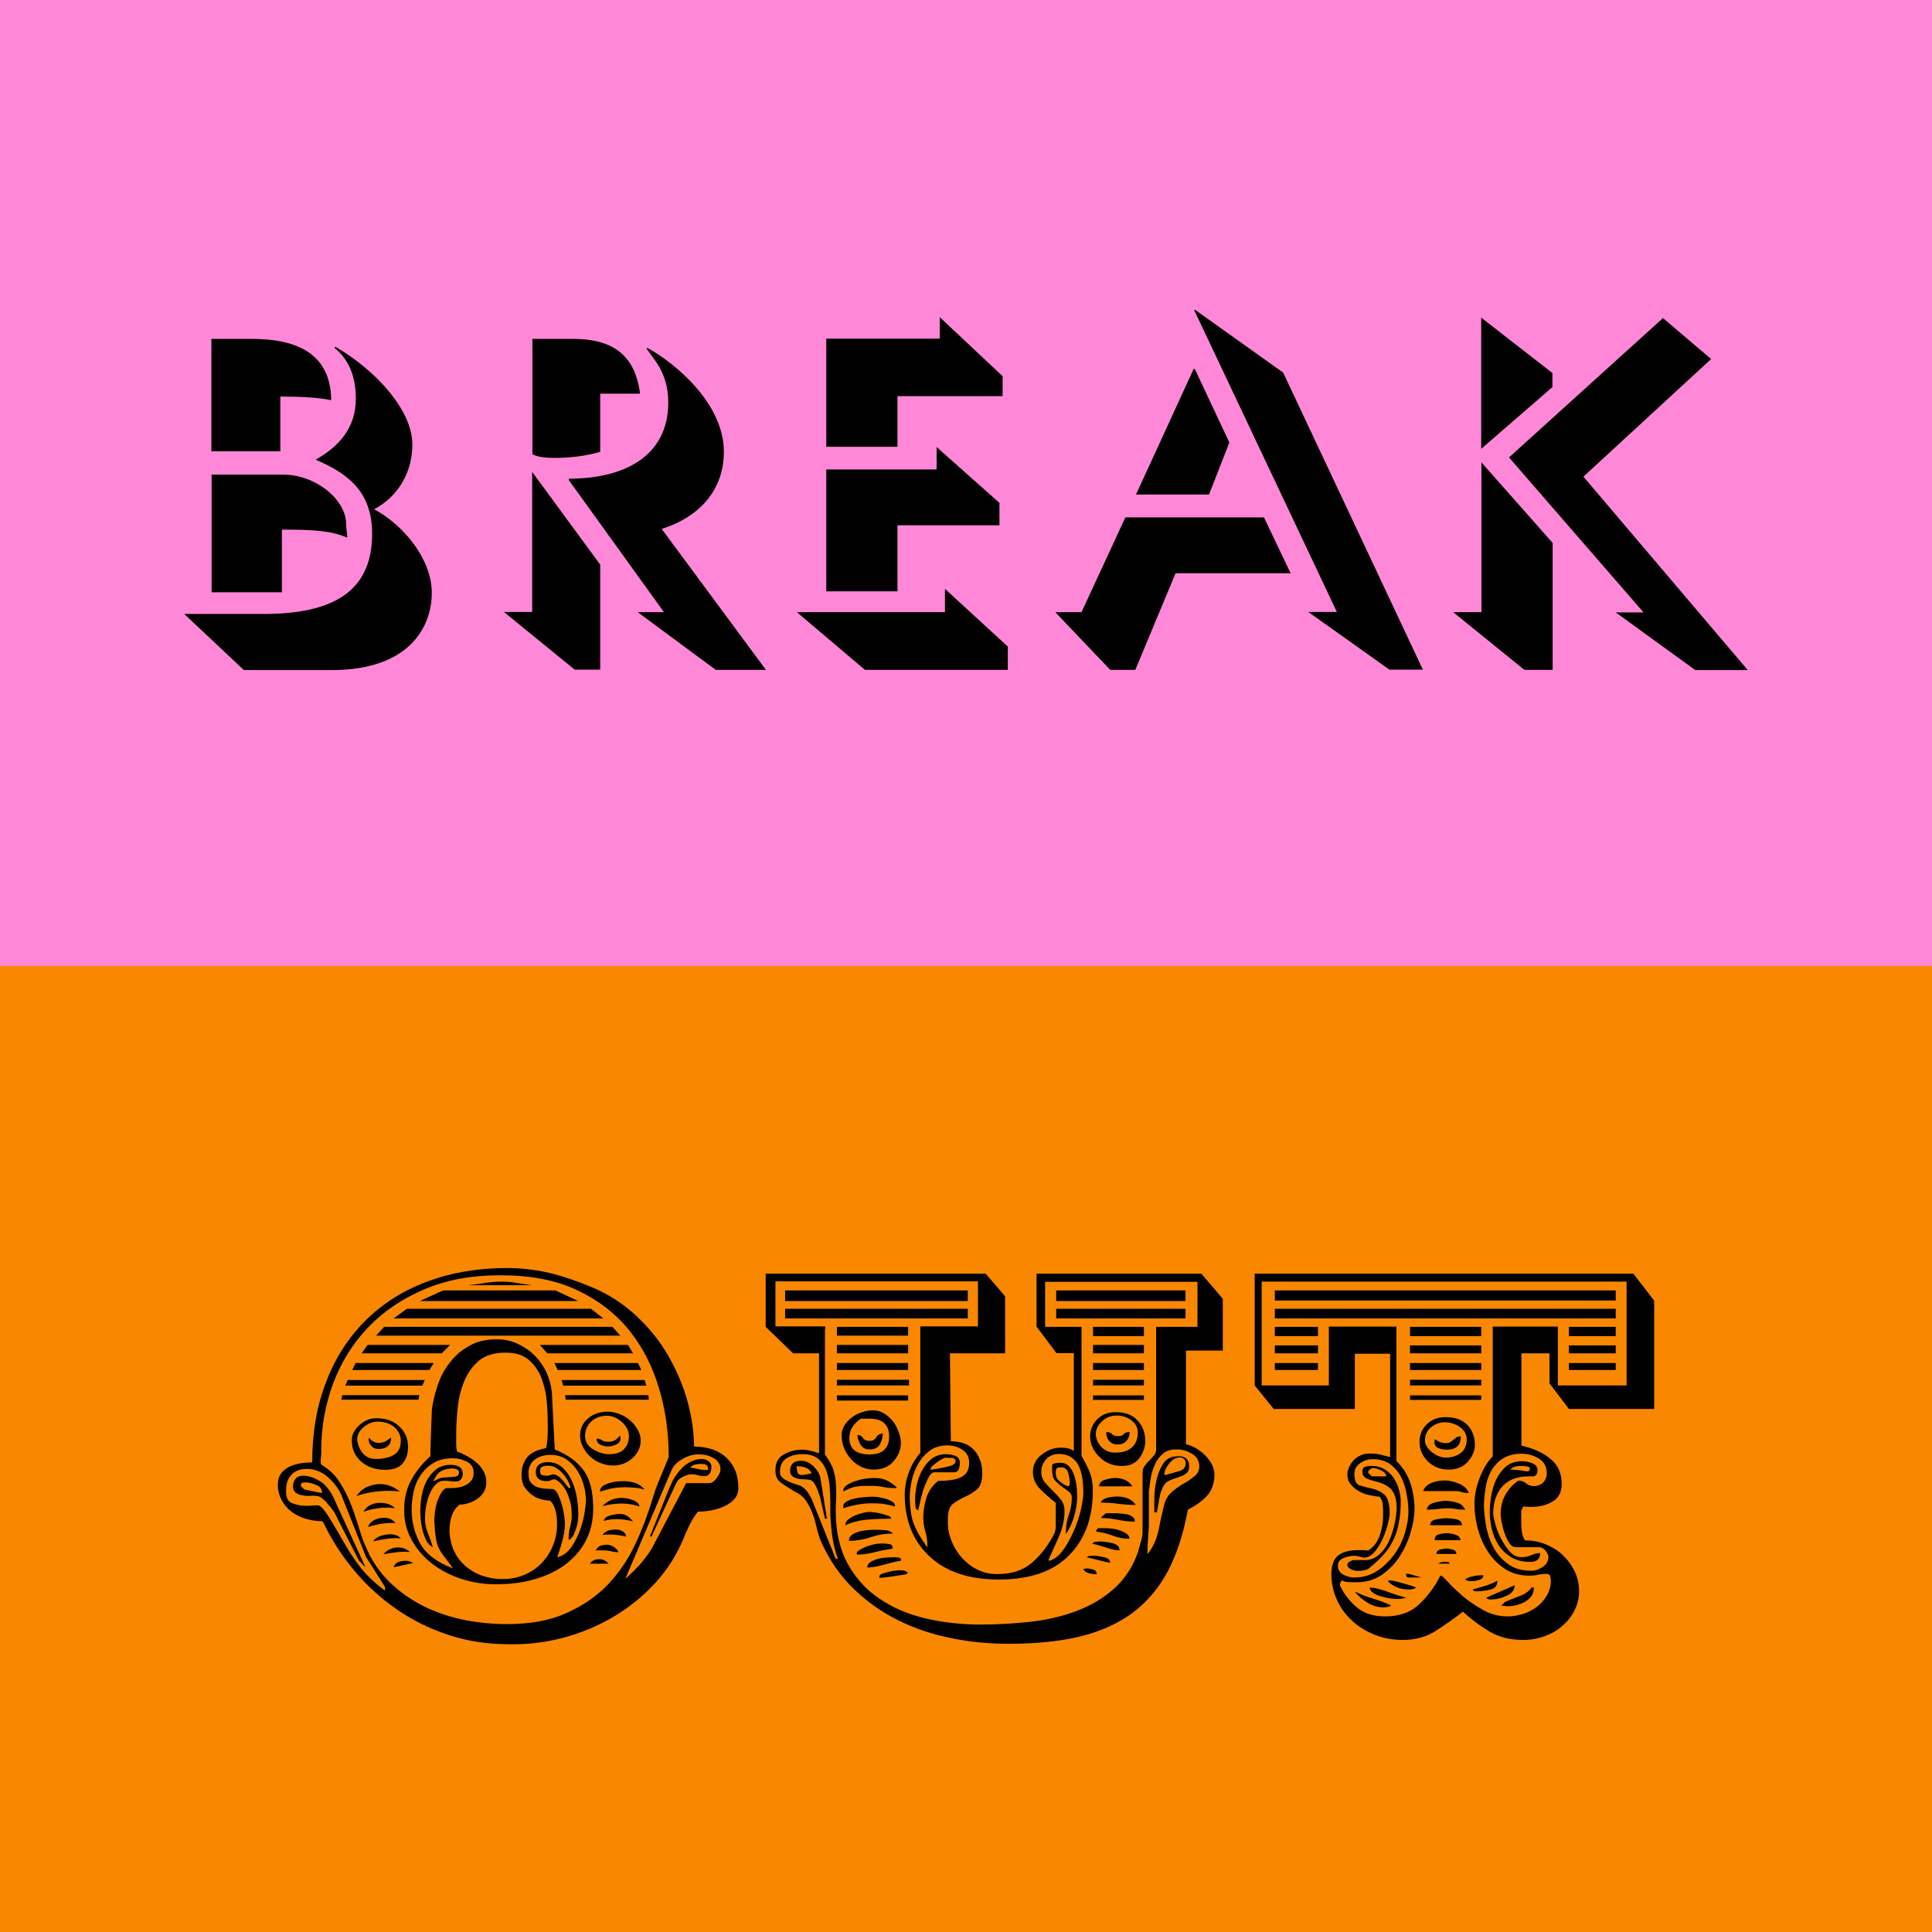
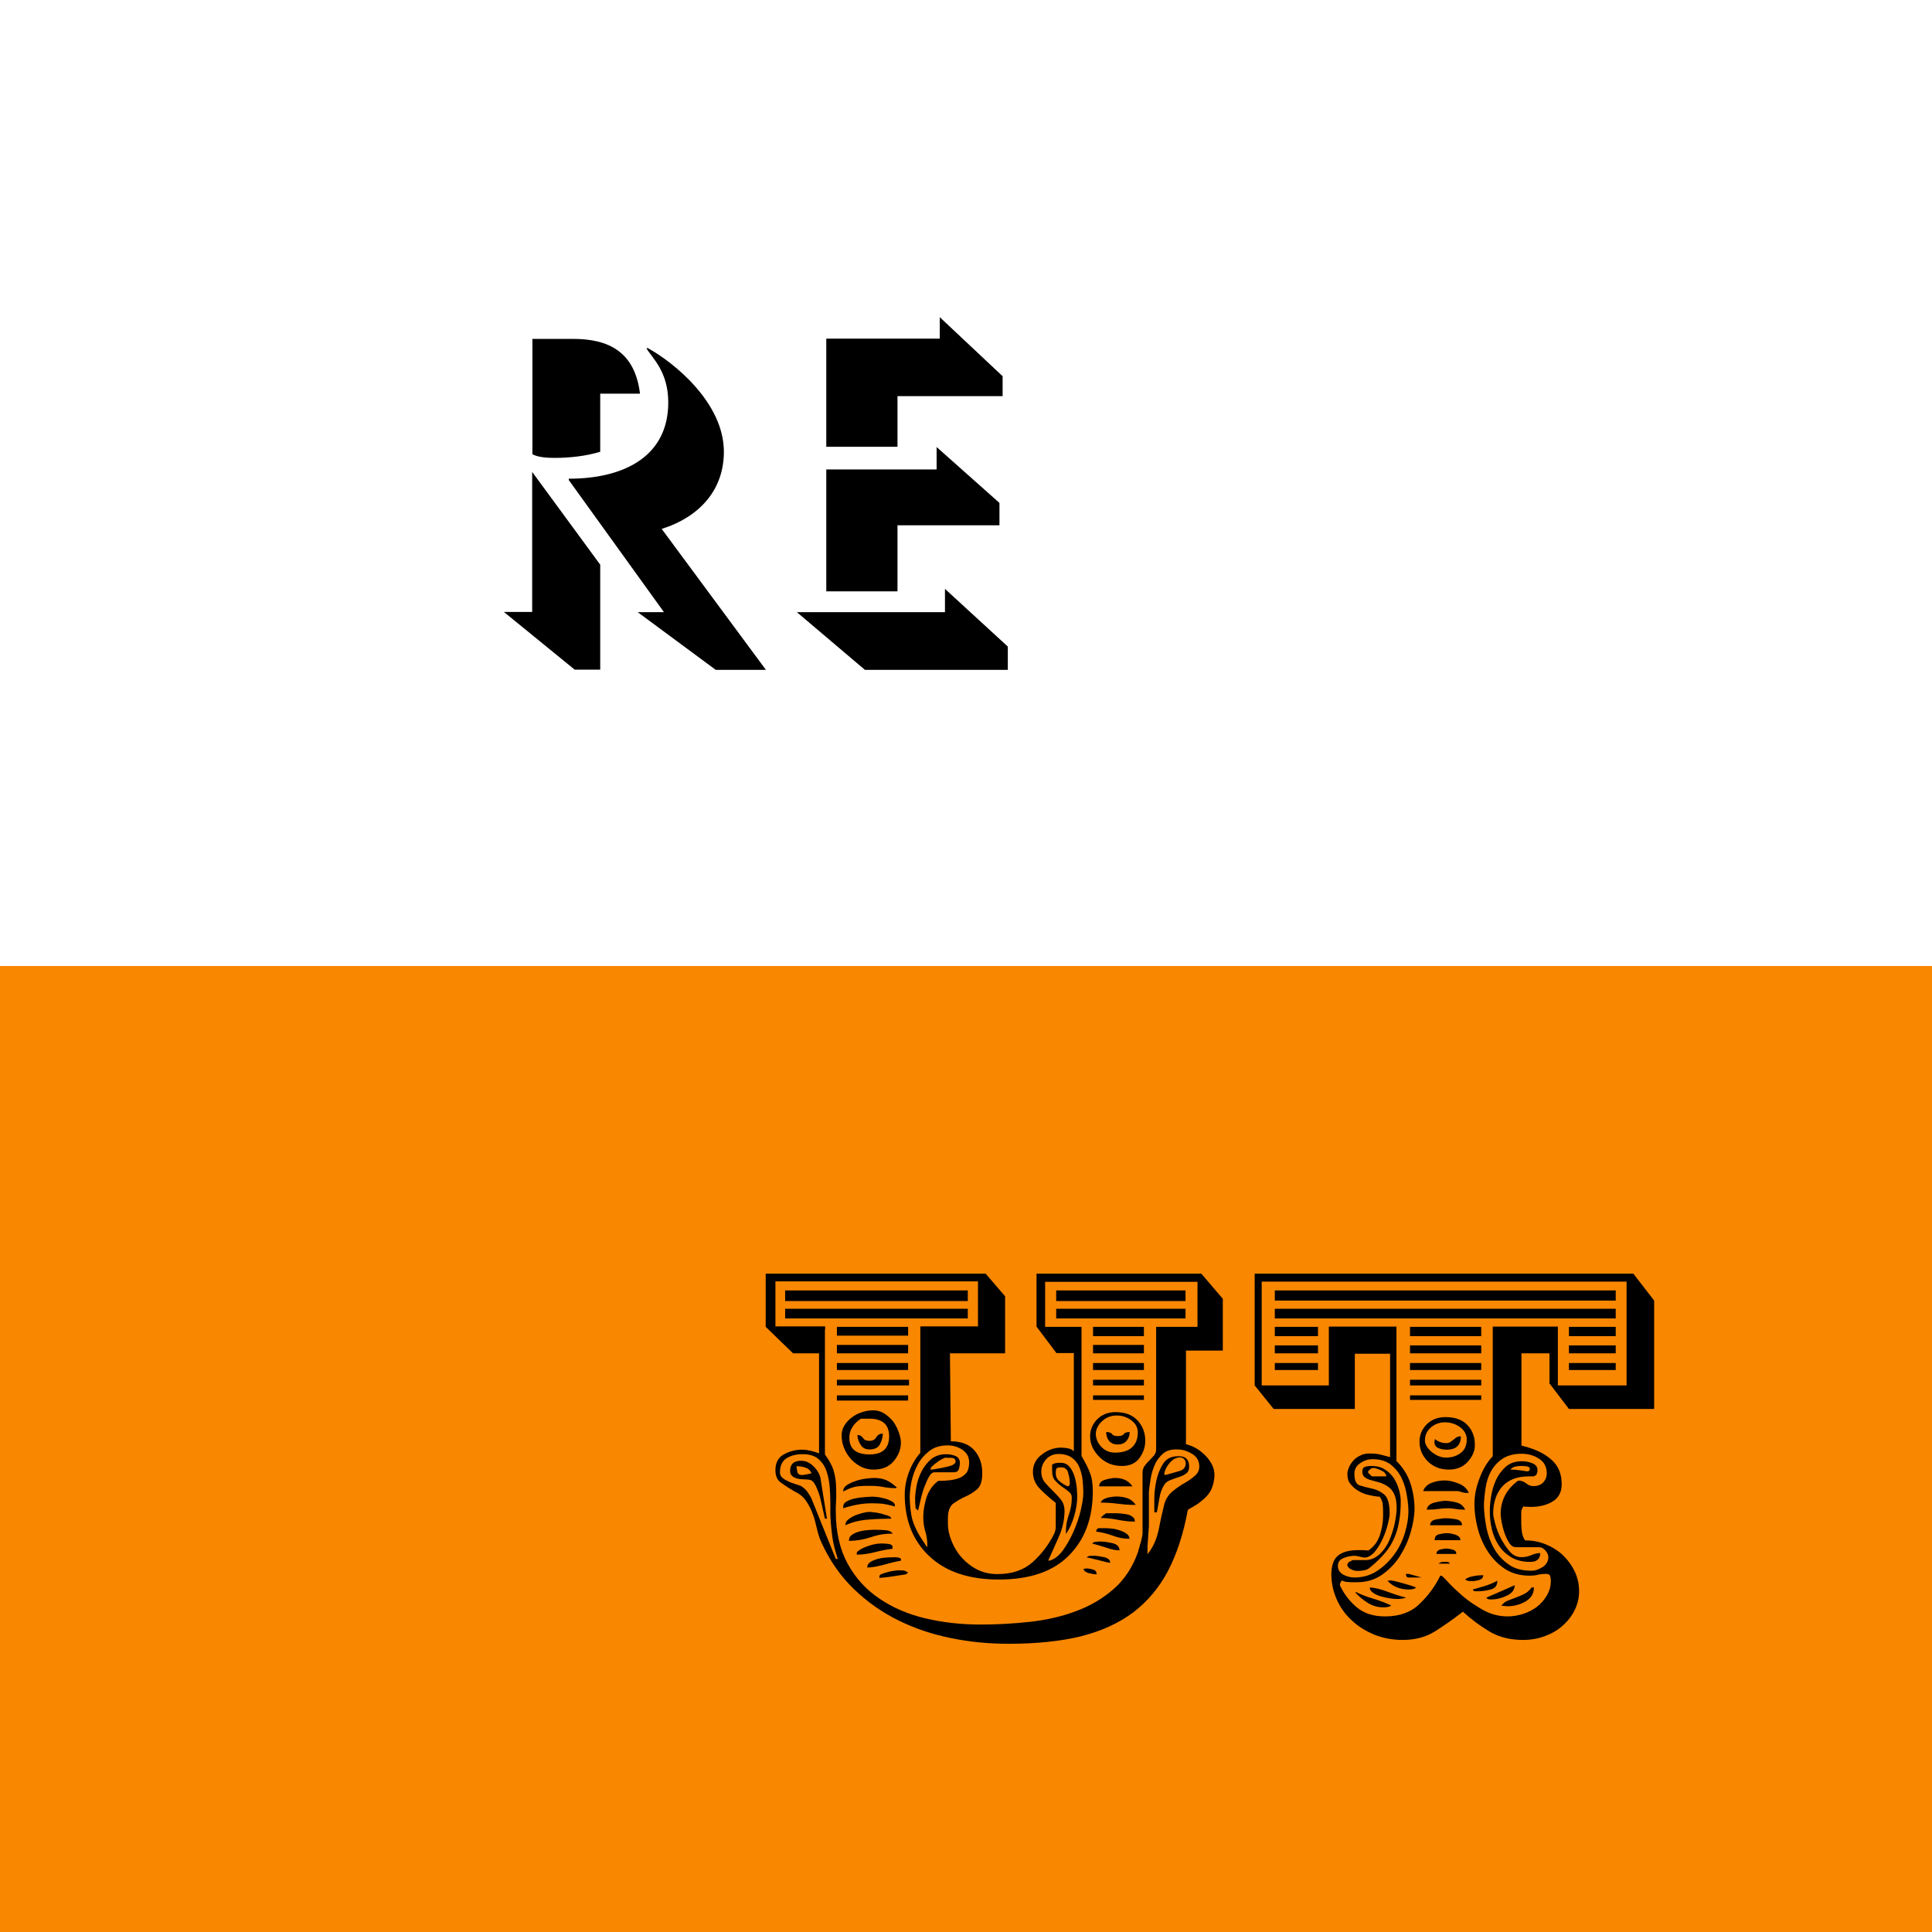
<svg xmlns="http://www.w3.org/2000/svg" preserveAspectRatio="xMidYMid slice" width="840px" height="840px" viewBox="0 0 427 428" fill="none">
  <path d="M427 214H0V428H427V214Z" fill="#FA8700" />
-   <path d="M427 0H0V214H427V0Z" fill="#FF87D7" />
-   <path d="M40.721 136.2H58.208C73.248 136.2 82.242 131.45 82.242 118.55C82.242 109.9 77.845 105.5 69.75 102.1C74.947 99.2 78.644 95 78.644 88.65C78.644 83.6 77.045 79.9 73.897 77.35L74.147 77.15C82.841 82.2 91.135 91 91.135 98.75C91.135 104.5 88.337 110.05 82.691 113.05C89.037 116.45 95.432 123.95 95.432 131.55C95.432 138.75 90.785 148.6 73.248 148.6H53.911L40.721 136.2ZM46.717 100.25V75.4H55.61C66.003 75.4 73.098 78.9 73.198 88.95C70.4 88.35 66.703 88.15 61.956 88.15V100.25H46.717ZM62.256 131.4H46.767V105.4H62.605C69.8 105.4 76.496 110.95 76.496 116.3C76.496 117.25 76.745 118.25 76.745 119.3C73.148 117.85 69.8 117.55 62.306 117.55V131.4H62.256Z" fill="black" />
  <path d="M132.656 125.3V148.5H127.01L111.371 135.75H117.617V104.8L132.656 125.3ZM117.617 75.4H126.66C134.405 75.4 140.301 78.15 141.45 87.5H132.656V100.35C129.508 101.3 125.961 101.7 122.613 101.7C121.014 101.7 119.016 101.6 117.667 100.9V75.4H117.617ZM125.711 106.6V106.3C138.102 106.3 147.696 101.25 147.696 89.45C147.696 82.55 144.098 79.6 142.849 77.45H143.199C148.845 80.55 159.987 89.45 159.987 100.35C159.987 108.55 154.891 114.65 146.247 117.4L169.28 148.55H158.188L140.95 135.8H146.746L125.711 106.6Z" fill="black" />
  <path d="M191.164 148.55L176.125 135.8H208.852V130.65L222.742 143.4V148.55H191.164ZM182.62 99.3V75.35H207.703V70.6L221.593 83.65V88.05H198.359V99.25H182.62V99.3ZM182.62 131.15V104.25H207.003V99.3L220.894 111.65V116.6H198.359V131.2H182.62V131.15Z" fill="black" />
-   <path d="M239.03 135.8L248.723 114.85H279.352L285.248 127.2H259.816L250.922 148.55H245.376L233.234 135.8H239.03ZM251.072 109.8L263.813 82.05H264.063L271.707 98.3L267.211 109.8H251.072ZM295.491 135.8L263.913 69H264.163L283.599 82.85L314.477 148.5H307.083L289.145 135.75H295.491V135.8Z" fill="black" />
-   <path d="M336.913 148.55L321.174 135.8H327.419V102.7L343.158 120.5V148.55H336.913ZM343.108 86.05L327.369 99.7V70.7L343.108 82.95V86.05ZM333.515 101.6L367.541 70.8L378.184 79.85L349.954 105.85L386.278 148.6H374.686L357.099 135.85H363.244L333.515 101.6Z" fill="black" />
-   <path d="M71.149 336.7C69.9 336.7 68.701 336.5 67.502 336.15C66.353 335.8 65.303 335.25 64.404 334.6C63.505 333.9 62.805 333.05 62.256 332.05C61.706 331.05 61.406 329.9 61.406 328.7C61.406 327.45 61.756 326.5 62.406 325.8C63.055 325.1 63.855 324.65 64.704 324.35C65.553 324.05 66.403 323.9 67.252 323.8C68.052 323.75 68.651 323.7 69.001 323.7C69.001 317.2 70 311.3 72.049 306C74.047 300.7 76.945 296.2 80.693 292.45C84.44 288.7 88.937 285.8 94.283 283.8C99.579 281.8 105.525 280.75 112.021 280.75C115.318 280.75 118.466 281.15 121.514 281.85C124.562 282.6 127.61 283.65 130.708 284.95C134.455 286.5 137.753 288.65 140.601 291.3C143.449 293.95 145.847 296.9 147.696 300.15C149.544 303.35 150.993 306.75 151.943 310.2C152.892 313.7 153.392 317 153.392 320.2C156.539 320.25 158.938 321.1 160.637 322.75C162.335 324.4 163.185 326.55 163.185 329.3C163.185 330.4 162.835 331.3 162.136 332C161.436 332.7 160.637 333.2 159.637 333.6C158.688 334 157.689 334.25 156.739 334.4C155.74 334.55 154.941 334.6 154.241 334.6C153.442 335.65 152.792 336.7 152.292 337.75C151.793 338.8 151.343 339.85 150.893 340.95C149.344 344.55 147.246 347.75 144.648 350.55C142 353.4 139.002 355.8 135.554 357.85C132.157 359.85 128.459 361.4 124.562 362.45C120.615 363.5 116.568 364 112.42 363.9C107.674 363.9 103.177 363.2 98.98 361.8C94.783 360.4 90.986 358.5 87.488 356.05C83.99 353.6 80.893 350.75 78.195 347.5C75.496 344.25 73.248 340.75 71.499 337.05L71.149 336.7ZM64.404 332.65C65.303 333.05 66.303 333.3 67.502 333.3C68.002 333.3 68.501 333.3 69.001 333.25C69.501 333.2 69.95 333.2 70.4 333.2C70.75 333.35 71.099 333.6 71.449 334.05C71.799 334.45 72.099 334.9 72.398 335.35C72.548 335.55 72.848 336.05 73.348 336.85C73.847 337.65 74.347 338.55 74.947 339.55C75.546 340.55 76.046 341.45 76.546 342.3C77.045 343.15 77.345 343.65 77.495 343.85C78.594 345.55 79.693 347.05 80.843 348.3C81.992 349.55 83.391 350.8 85.09 352.05V351.25L80.893 344.6L75.396 330.8C74.797 329.45 73.797 328.15 72.448 326.95C71.049 325.75 69.501 325.15 67.852 325.15C66.403 325.15 65.254 325.55 64.454 326.4C63.655 327.25 63.255 328.3 63.255 329.6C63.105 331.25 63.555 332.25 64.404 332.65ZM74.097 335.15C74.047 334.95 73.847 334.65 73.548 334.25C73.248 333.85 72.948 333.45 72.548 333C72.199 332.55 71.799 332.15 71.399 331.8C70.999 331.45 70.6 331.25 70.25 331.15C69.8 331.1 69.301 331.05 68.651 331.1C68.052 331.15 67.402 331.1 66.852 331C66.253 330.9 65.753 330.7 65.353 330.4C64.954 330.1 64.754 329.65 64.754 329C64.754 328.35 64.954 327.8 65.303 327.35C65.653 326.9 66.253 326.65 67.052 326.65C68.102 326.65 69.201 327 70.45 327.7C71.699 328.4 72.698 329.55 73.548 331.15L80.793 346.9L79.344 345.45L74.097 335.15ZM66.503 328.9C66.553 329.05 66.703 329.2 66.902 329.35C67.102 329.5 67.202 329.65 67.302 329.7L71.149 330.5V330.3C71.149 329.6 70.75 329.05 69.9 328.7C69.051 328.35 68.351 328.15 67.752 328.15C67.452 328.15 67.202 328.15 66.902 328.2C66.653 328.25 66.503 328.4 66.503 328.75V328.9ZM70.9 322.8C70.85 323.4 70.85 323.9 70.999 324.2C72.698 325.2 74.047 326.45 75.047 328.05C76.096 329.65 76.945 331.35 77.645 333.2C78.344 335 78.944 336.85 79.493 338.7C80.043 340.55 80.743 342.25 81.542 343.85V343.95C82.941 346.6 84.69 348.95 86.888 350.9C89.037 352.85 91.485 354.45 94.133 355.75C96.831 357 99.679 357.95 102.727 358.55C105.775 359.15 108.873 359.45 112.021 359.45C117.167 359.45 121.564 358.65 125.211 357C128.859 355.35 131.957 353.25 134.405 350.65C136.853 348.05 138.852 345.1 140.401 341.8C141.95 338.5 143.199 335.15 144.248 331.7C144.598 330.4 145.147 328.9 145.847 327.25C146.546 325.6 147.196 324 147.796 322.5C147.796 317.2 147.096 312.15 145.647 307.3C144.198 302.45 142 298.15 139.002 294.45C136.004 290.75 132.157 287.8 127.46 285.6C122.763 283.4 117.167 282.35 110.622 282.35C104.176 282.35 98.48 283.4 93.584 285.55C88.687 287.65 84.54 290.5 81.192 294.05C77.845 297.6 75.347 301.7 73.598 306.35C71.899 311 70.999 315.9 70.999 320.95C71.049 321.55 70.999 322.2 70.9 322.8ZM75.446 309.85L75.646 308.85H92.684L92.484 309.85H75.446ZM93.334 306.75L93.883 305.5H76.845L76.296 306.75H93.334ZM79.444 315.45C80.593 314.45 81.792 313.95 83.141 313.95C85.29 313.95 86.988 314.55 88.237 315.75C89.537 316.95 90.186 318.45 90.186 320.3C90.186 321.8 89.786 323 88.987 323.95C88.187 324.9 86.888 325.35 85.14 325.35C82.991 325.35 81.242 324.75 79.843 323.55C78.444 322.35 77.745 320.75 77.745 318.8C77.745 317.6 78.294 316.5 79.444 315.45ZM77.845 303.3L78.594 301.75H95.882L94.883 303.3H77.845ZM87.088 330.05C86.638 330 86.189 330 85.789 330C83.291 330 80.942 330.4 78.744 331.15C79.394 330.25 80.193 329.55 81.092 329.15C81.992 328.75 82.991 328.5 83.99 328.5C85.539 328.5 86.988 329.05 88.387 330.15C87.938 330.1 87.538 330.05 87.088 330.05ZM80.143 321.65C80.893 322.55 81.842 322.95 83.091 322.95C84.69 322.95 86.039 322.65 87.038 322.05C88.088 321.45 88.587 320.4 88.587 318.9C88.587 317.75 88.088 316.75 87.138 315.9C86.189 315.1 84.99 314.7 83.491 314.7C82.391 314.7 81.342 315.1 80.393 315.9C79.444 316.7 78.944 317.6 78.944 318.6C79.044 319.75 79.444 320.75 80.143 321.65ZM79.943 299.6L81.242 297.75H99.48L97.631 299.6H79.943ZM86.489 333.75C86.239 333.7 85.939 333.7 85.639 333.7C83.891 333.7 82.142 334 80.343 334.6C80.693 333.95 81.192 333.45 81.842 333.15C82.442 332.8 83.191 332.65 83.99 332.65C85.389 332.65 86.489 333.05 87.288 333.8C86.988 333.8 86.739 333.8 86.489 333.75ZM86.638 337.1C84.89 337.1 83.141 337.4 81.342 338C81.542 337.35 81.992 336.85 82.641 336.5C83.291 336.15 84.04 335.95 84.84 335.95C85.939 335.95 86.788 336.35 87.388 337.1H86.638V337.1ZM81.492 318.25C82.242 319.05 82.941 319.4 83.591 319.4C84.24 319.4 84.74 319.3 85.14 319.1C85.489 318.9 85.939 318.6 86.439 318.2C86.439 319.9 85.489 320.75 83.591 320.75C82.991 320.75 82.491 320.55 82.092 320.1C81.692 319.7 81.492 319.2 81.492 318.7V318.25ZM87.838 340.45C86.938 340.45 86.089 340.5 85.189 340.65C84.29 340.8 83.391 340.95 82.442 341.15C82.791 340.65 83.341 340.25 84.04 340C84.74 339.75 85.439 339.6 86.189 339.6C87.238 339.6 88.037 339.9 88.587 340.5H87.838V340.45ZM83.141 295.7L84.89 293.75H135.354L137.103 295.7H83.141ZM89.736 343.45C88.937 343.45 88.138 343.5 87.388 343.6C86.638 343.7 85.839 343.8 85.04 343.95C84.99 343.95 84.89 343.95 84.89 344C84.84 344.05 84.79 344.05 84.74 344.05C85.09 343.55 85.589 343.15 86.189 342.9C86.788 342.65 87.338 342.5 87.938 342.5C88.987 342.5 89.836 342.85 90.586 343.5H89.736V343.45ZM86.988 291.9L89.936 289.75H130.608L133.356 291.9H86.988ZM86.988 346.9C87.138 346.4 87.438 346 87.938 345.8C88.437 345.55 88.937 345.45 89.537 345.45C90.186 345.45 90.786 345.6 91.285 345.95L86.988 346.9ZM90.786 327.8C91.785 325.9 93.234 324.05 95.133 322.3C95.133 321.45 95.133 320.55 95.183 319.5C95.233 318.5 95.233 317.5 95.282 316.5C95.332 315.5 95.332 314.65 95.382 313.85C95.432 313.05 95.432 312.5 95.432 312.2C95.632 310.45 96.082 308.65 96.681 306.8C97.281 304.95 98.18 303.25 99.38 301.7C100.529 300.15 101.978 298.9 103.727 297.95C105.425 296.95 107.474 296.5 109.822 296.5C111.521 296.5 113.07 296.85 114.519 297.55C115.968 298.25 117.217 299.1 118.266 300.2C119.316 301.25 120.165 302.5 120.815 303.9C121.414 305.3 121.814 306.7 121.964 308.15L122.613 320.85C125.461 322 127.61 323.55 129.009 325.5C130.408 327.4 131.107 330.25 131.107 333.95C131.107 336.55 130.558 338.9 129.508 340.95C128.459 343 126.96 344.75 125.062 346.2C123.163 347.65 120.864 348.75 118.266 349.5C115.618 350.3 112.72 350.65 109.572 350.65C106.924 350.65 104.376 350.25 101.928 349.45C99.48 348.65 97.331 347.5 95.432 346.05C93.584 344.6 92.085 342.85 90.986 340.85C89.886 338.85 89.337 336.75 89.337 334.45C89.287 331.9 89.786 329.7 90.786 327.8ZM92.784 341.5C94.033 343.85 96.482 345.75 100.129 347.15C99.38 346.1 98.78 345.3 98.28 344.65C97.781 344.05 97.331 343.4 97.031 342.75C96.681 342.1 96.482 341.35 96.332 340.45C96.182 339.55 96.082 338.35 95.982 336.8C96.032 334.5 96.382 332.7 97.031 331.4C97.631 330.05 98.23 329.4 98.73 329.4C99.23 329.4 99.829 329.4 100.479 329.35C101.128 329.3 101.778 329.2 102.427 328.95C103.027 328.7 103.577 328.4 104.026 327.9C104.476 327.45 104.676 326.8 104.676 325.95C104.676 324.85 104.176 324.05 103.177 323.55C102.178 323.05 101.178 322.8 100.129 322.8C98.38 322.8 96.931 323.15 95.782 323.85C94.633 324.55 93.734 325.4 92.984 326.5C92.235 327.6 91.735 328.8 91.435 330.1C91.135 331.45 90.986 332.75 90.986 334.05C90.986 336.7 91.535 339.15 92.784 341.5ZM92.784 288.05L97.931 285.7H122.763L127.81 288.05H92.784ZM93.184 331.15C93.384 330 93.734 328.9 94.233 327.9C94.733 326.9 95.432 326.05 96.332 325.3C97.231 324.6 98.33 324.25 99.629 324.25C100.429 324.25 101.078 324.4 101.578 324.75C102.078 325.1 102.278 325.6 102.278 326.3C102.278 326.65 102.178 327 101.928 327.35C101.728 327.75 101.278 327.95 100.629 327.95C100.179 327.95 99.779 327.9 99.38 327.85C98.98 327.8 98.58 327.75 98.23 327.75C97.481 327.75 96.881 328 96.382 328.5C95.882 329 95.432 329.6 95.083 330.4C94.733 331.2 94.433 332.1 94.233 333.1C94.033 334.1 93.933 335.15 93.933 336.2C93.933 337.25 94.133 338.25 94.533 339.25C94.933 340.25 95.332 341.3 95.682 342.45C95.083 342.2 94.633 341.7 94.233 341C93.883 340.3 93.584 339.5 93.384 338.7C93.184 337.9 93.084 337.1 92.984 336.3C92.934 335.5 92.884 334.85 92.884 334.35C92.934 333.35 92.984 332.35 93.184 331.15ZM97.881 325.45C97.231 325.7 96.731 326.15 96.332 326.85L95.682 327.95C95.982 327.8 96.282 327.65 96.681 327.45C97.031 327.25 97.531 327.1 98.13 327.05C98.93 327 99.679 326.95 100.329 326.9C100.978 326.85 101.378 326.6 101.428 326.15C101.478 325.7 101.378 325.4 100.978 325.25C100.629 325.1 100.229 325.05 99.779 325.05C99.13 325.1 98.53 325.2 97.881 325.45ZM100.379 343.35C100.978 344.6 101.778 345.65 102.777 346.55C103.826 347.45 105.026 348.2 106.425 348.7C107.824 349.2 109.373 349.5 111.021 349.5C112.87 349.5 114.519 349.15 116.018 348.5C117.517 347.85 118.766 346.95 119.815 345.85C120.864 344.75 121.664 343.45 122.214 342.05C122.813 340.6 123.113 339.1 123.113 337.45C123.113 334.85 122.613 333.1 121.564 332.15C120.964 332.15 120.315 332.05 119.565 331.85C118.816 331.65 118.166 331.35 117.517 330.85C116.917 330.4 116.368 329.8 115.918 329.15C115.468 328.45 115.268 327.55 115.268 326.45C115.268 325.4 115.418 324.55 115.768 323.8C116.118 323.1 116.518 322.5 116.967 322.1C117.467 321.7 118.016 321.35 118.666 321.1C119.316 320.85 119.965 320.7 120.665 320.55C120.715 320.4 120.815 320.15 120.864 319.65C120.914 319.2 121.014 318.7 121.014 318.15C121.064 317.6 121.064 317.05 121.064 316.55C121.064 316.05 121.064 315.65 121.064 315.4C121.064 313.95 121.014 312.3 120.864 310.45C120.715 308.6 120.315 306.85 119.715 305.2C119.116 303.55 118.166 302.2 116.917 301.1C115.668 300 113.969 299.45 111.771 299.45C109.223 299.45 107.224 300.05 105.775 301.3C104.326 302.55 103.277 304.1 102.527 305.95C101.778 307.8 101.328 309.8 101.128 311.85C100.928 313.95 100.829 315.8 100.829 317.4C100.829 318.1 100.829 318.85 100.829 319.55C100.829 320.2 100.879 320.8 101.028 321.3C101.528 321.5 102.178 321.75 102.877 322.15C103.627 322.5 104.326 322.95 105.026 323.5C105.725 324.05 106.325 324.7 106.774 325.5C107.274 326.3 107.474 327.15 107.474 328.15C107.474 329 107.274 329.75 106.874 330.35C106.475 330.95 105.975 331.45 105.375 331.85C104.776 332.25 104.126 332.55 103.427 332.75C102.727 332.95 102.128 333.05 101.628 333.05C100.079 334.1 99.33 336.15 99.33 339.2C99.529 340.8 99.779 342.15 100.379 343.35ZM107.224 284.05C108.373 283.85 109.622 283.75 110.872 283.75C111.971 283.75 113.07 283.85 114.219 284.05C115.368 284.25 116.468 284.4 117.567 284.55H103.577C104.826 284.4 106.025 284.25 107.224 284.05ZM124.262 341.15C123.912 342.4 123.513 343.6 123.163 344.7C124.412 344.35 125.411 343.65 126.261 342.45C127.06 341.3 127.71 340 128.209 338.65C128.709 337.3 129.009 336 129.209 334.75C129.408 333.5 129.508 332.65 129.508 332.1C129.508 331.1 129.359 330.05 129.059 328.9C128.759 327.75 128.309 326.65 127.66 325.65C127.06 324.65 126.211 323.8 125.261 323.1C124.262 322.4 123.063 322.05 121.664 322.05C120.215 322.05 119.016 322.45 118.066 323.2C117.167 324 116.717 325 116.817 326.35C116.817 327.15 116.967 327.75 117.317 328.15C117.667 328.55 118.066 328.9 118.566 329.1C119.066 329.3 119.665 329.45 120.315 329.5C120.964 329.55 121.614 329.6 122.313 329.6C122.763 329.85 123.163 330.35 123.463 331.1C123.812 331.85 124.062 332.65 124.312 333.5C124.512 334.35 124.662 335.15 124.762 335.9C124.812 336.65 124.862 337.2 124.862 337.5C124.812 338.7 124.612 339.9 124.262 341.15ZM125.661 340.55C125.661 339.65 125.761 338.8 126.011 337.95C126.211 337.15 126.361 336.25 126.361 335.35C126.361 334.95 126.311 334.4 126.261 333.75C126.211 333.05 126.011 332.35 125.761 331.55C125.511 330.75 125.161 330 124.662 329.25C124.162 328.5 123.563 327.9 122.713 327.45C122.363 327.45 122.014 327.5 121.764 327.65C121.514 327.8 121.214 327.85 120.815 327.85C119.216 327.85 118.416 327.15 118.416 325.8C118.416 325.1 118.666 324.55 119.116 324.2C119.615 323.85 120.215 323.65 121.064 323.65C122.363 323.65 123.463 324.05 124.362 324.9C125.261 325.75 125.961 326.75 126.461 327.95C126.96 329.1 127.31 330.35 127.51 331.6C127.71 332.85 127.81 333.95 127.81 334.8C127.81 335.2 127.81 335.7 127.76 336.25C127.71 336.85 127.61 337.45 127.41 338.05C127.21 338.65 127.01 339.25 126.76 339.75C126.511 340.25 126.161 340.65 125.711 340.9V340.55H125.661ZM120.964 299.6L119.316 297.75H138.802L139.901 299.6H120.964ZM125.461 327.7C125.161 327.15 124.812 326.65 124.362 326.15C123.912 325.65 123.463 325.25 122.913 324.95C122.413 324.6 121.864 324.45 121.264 324.45C120.665 324.45 120.215 324.5 119.865 324.65C119.515 324.8 119.366 325.1 119.366 325.65C119.366 326.15 119.515 326.45 119.865 326.55C120.215 326.6 120.565 326.65 120.914 326.65C121.214 326.65 121.464 326.6 121.664 326.5C121.864 326.4 122.114 326.35 122.313 326.35C122.663 326.35 123.113 326.55 123.563 326.9C124.062 327.25 124.762 328.1 125.711 329.4L126.061 329.3C125.961 328.75 125.761 328.25 125.461 327.7ZM123.263 303.3L122.513 301.75H141L141.75 303.3H123.263ZM124.462 306.75L124.112 305.5H142.499L142.849 306.75H124.462ZM125.012 309.85L124.912 308.85H143.299L143.399 309.85H125.012ZM130.008 313.95C131.207 312.95 132.656 312.5 134.355 312.5C135.254 312.5 136.104 312.7 137.003 313.05C137.903 313.4 138.652 313.9 139.302 314.45C139.951 315.05 140.501 315.7 140.95 316.5C141.4 317.3 141.6 318.05 141.6 318.85C141.6 320.35 141 321.65 139.801 322.75C138.602 323.85 137.153 324.4 135.454 324.4C134.505 324.4 133.606 324.2 132.706 323.85C131.807 323.5 131.057 323 130.408 322.4C129.758 321.8 129.209 321.05 128.809 320.25C128.409 319.45 128.209 318.6 128.209 317.75C128.209 316.2 128.809 314.95 130.008 313.95ZM131.057 320.8C132.207 321.5 133.456 321.9 134.705 321.9C136.154 321.9 137.253 321.5 137.952 320.75C138.652 319.95 139.002 319.05 139.002 317.9C139.002 316.8 138.502 315.75 137.453 314.8C136.404 313.85 135.304 313.4 134.155 313.4C132.756 313.4 131.607 313.8 130.708 314.65C129.808 315.5 129.309 316.55 129.309 317.85C129.309 319.1 129.908 320.1 131.057 320.8ZM130.408 346.1C130.758 345.45 131.457 345.1 132.506 345.1C133.306 345.1 133.955 345.45 134.505 346.1H130.408ZM134.805 343.3C134.305 343.2 133.606 343.15 132.706 343.15H131.607C132.057 342.5 132.506 342.1 133.006 342.05C133.506 341.95 133.855 341.9 134.155 341.9C134.605 341.9 135.055 342.05 135.604 342.35C136.104 342.65 136.504 343.05 136.703 343.55H136.154C135.754 343.5 135.304 343.4 134.805 343.3ZM133.006 318.8C133.356 319.05 133.805 319.15 134.405 319.15C135.005 319.15 135.454 319.05 135.854 318.85C136.204 318.65 136.603 318.3 137.053 317.75C137.053 317.8 137.053 317.9 137.103 318.05C137.153 318.2 137.153 318.3 137.153 318.35C137.153 319 136.853 319.45 136.204 319.75C135.604 320.05 134.955 320.2 134.405 320.2C133.805 320.2 133.256 320.05 132.706 319.8C132.157 319.55 131.857 319.1 131.857 318.45C132.306 318.45 132.656 318.55 133.006 318.8ZM140.251 329.3C139.551 329.25 138.852 329.2 138.102 329.2C136.204 329.2 134.355 329.55 132.606 330.2C132.606 329.7 132.806 329.25 133.156 329C133.506 328.7 134.005 328.5 134.555 328.3C135.104 328.15 135.654 328 136.204 327.95C136.753 327.9 137.253 327.85 137.703 327.85C138.752 327.85 139.651 328 140.401 328.25C141.15 328.5 141.85 329 142.449 329.7C141.65 329.5 140.95 329.35 140.251 329.3ZM137.453 332.8C136.004 332.8 134.555 333 133.156 333.4C134.305 332.15 135.754 331.55 137.453 331.55C137.653 331.55 138.002 331.6 138.452 331.65C138.902 331.7 139.352 331.85 139.751 332C140.201 332.15 140.551 332.35 140.85 332.6C141.15 332.85 141.3 333.1 141.3 333.45C140.001 333 138.702 332.8 137.453 332.8ZM134.805 339.65C134.055 339.65 133.506 339.7 133.156 339.75C133.506 339.25 134.005 338.9 134.555 338.75C135.104 338.6 135.654 338.55 136.254 338.55C136.753 338.55 137.253 338.7 137.703 339C138.152 339.3 138.352 339.65 138.352 340.1C137.003 339.8 135.854 339.65 134.805 339.65ZM136.254 336.25C135.204 336.25 134.255 336.4 133.406 336.65C133.606 336 134.155 335.6 135.005 335.4C135.854 335.2 136.503 335.1 137.053 335.1C138.102 335.1 139.052 335.65 139.901 336.75C138.552 336.4 137.353 336.25 136.254 336.25ZM150.943 322.9C149.644 323.6 148.795 324.5 148.345 325.6L138.202 349.45C139.451 348.35 140.551 347.25 141.45 346.25C142.349 345.2 143.249 344.05 144.048 342.75L151.643 328.3H156.689C157.289 328.3 157.839 327.95 158.388 327.2C158.938 326.45 159.238 325.8 159.238 325.3C159.238 324.2 158.738 323.35 157.789 322.8C156.839 322.25 155.79 321.95 154.691 321.95C153.492 321.85 152.192 322.2 150.943 322.9ZM156.589 323.45C157.039 323.8 157.239 324.2 157.239 324.7C157.239 325.2 157.139 325.7 156.889 326.1C156.689 326.5 156.24 326.75 155.59 326.75C155.14 326.75 154.691 326.7 154.291 326.55C153.841 326.4 153.392 326.35 152.842 326.35C152.242 326.35 151.593 326.55 150.893 326.9C150.194 327.25 149.744 327.7 149.494 328.2L143.998 340.1H143.648C143.798 339.65 144.098 338.9 144.548 337.8C144.998 336.75 145.447 335.55 145.947 334.35C146.447 333.1 146.896 331.95 147.346 330.85C147.796 329.75 148.095 328.95 148.345 328.5C148.545 327.9 148.895 327.3 149.344 326.65C149.794 326 150.294 325.4 150.843 324.85C151.393 324.3 152.043 323.85 152.792 323.5C153.542 323.15 154.291 322.95 155.09 322.95C155.64 322.95 156.14 323.1 156.589 323.45ZM154.441 325.2C155.04 325.35 155.74 325.4 156.489 325.4C156.489 324.75 156.34 324.35 156.09 324.25C155.84 324.1 155.39 324.05 154.841 324.05C154.391 324.05 153.991 324.1 153.591 324.2C153.192 324.3 152.842 324.5 152.542 324.85C153.192 324.95 153.841 325.05 154.441 325.2Z" fill="black" />
  <path d="M180.872 299.6H175.276L169.23 293.75V282H217.846L222.143 287V299.6H209.952L210.152 319.05C212.5 319.05 214.249 319.75 215.398 321.1C216.547 322.45 217.097 324.15 217.097 326.1C217.097 327.85 216.697 329.05 215.898 329.7C215.098 330.35 214.249 330.9 213.299 331.3C212.4 331.7 211.501 332.25 210.701 332.8C209.902 333.4 209.502 334.5 209.502 336.1V337.25C209.502 338.55 209.802 339.85 210.352 341.2C210.901 342.55 211.651 343.75 212.6 344.8C213.549 345.85 214.699 346.75 215.998 347.4C217.297 348.05 218.796 348.4 220.395 348.4C223.692 348.4 226.29 347.5 228.239 345.75C230.188 344 231.787 341.9 233.036 339.4C233.086 339.25 233.186 339.05 233.235 338.75C233.285 338.45 233.335 338.3 233.335 338.2V332.65C232.186 331.75 231.037 330.75 229.938 329.65C228.839 328.55 228.289 327.3 228.289 325.8C228.289 324.25 228.939 322.95 230.288 321.95C231.587 320.95 232.986 320.45 234.485 320.45C234.984 320.45 235.534 320.5 236.034 320.6C236.533 320.7 236.983 320.9 237.333 321.25V299.55H233.485L229.088 293.7V282H265.513L270.259 287.55V299H262.115V319.7C263.664 320.05 265.063 320.85 266.412 322.2C267.711 323.55 268.411 324.95 268.411 326.45C268.411 327.6 268.161 328.7 267.711 329.7C267.212 330.7 266.462 331.55 265.463 332.3C265.013 332.7 264.414 333.1 263.714 333.5C262.965 333.9 262.565 334.15 262.515 334.25C261.566 339.45 260.117 343.9 258.168 347.65C256.219 351.35 253.671 354.4 250.473 356.85C247.276 359.25 243.428 361 238.882 362.15C234.335 363.25 229.038 363.8 222.943 363.8C218.596 363.8 214.349 363.4 210.202 362.55C206.005 361.7 202.107 360.4 198.51 358.6C194.862 356.8 191.615 354.5 188.667 351.65C185.719 348.8 183.371 345.4 181.522 341.35C181.072 340.35 180.772 339.35 180.523 338.25C180.273 337.15 180.023 336.15 179.623 335.1C179.273 334.1 178.774 333.15 178.174 332.25C177.575 331.35 176.725 330.65 175.626 330.15C174.527 329.5 173.527 328.85 172.678 328.25C171.779 327.65 171.379 326.7 171.379 325.45C171.379 323.8 171.979 322.65 173.228 321.95C174.477 321.25 175.826 320.9 177.275 320.9C177.924 320.9 178.574 321 179.223 321.15C179.823 321.3 180.473 321.5 181.022 321.7V299.6H180.872ZM182.321 294.3V321.95C182.821 322.65 183.271 323.35 183.57 323.95C183.92 324.55 184.17 325.2 184.32 325.85C184.52 326.5 184.62 327.2 184.72 327.9C184.77 328.6 184.82 329.45 184.82 330.45C184.82 331.15 184.82 331.85 184.77 332.5C184.72 333.15 184.72 333.85 184.72 334.55C184.72 339.1 185.619 342.95 187.368 346.15C189.116 349.3 191.465 351.9 194.413 353.85C197.361 355.85 200.758 357.3 204.606 358.2C208.453 359.1 212.5 359.55 216.747 359.55C220.345 359.55 223.942 359.35 227.589 358.95C231.237 358.55 234.585 357.8 237.782 356.6C240.93 355.45 243.728 353.8 246.126 351.7C248.525 349.6 250.323 346.9 251.523 343.5C251.573 343.25 251.673 342.9 251.822 342.45C251.922 342.05 252.022 341.6 252.172 341.2C252.272 340.8 252.372 340.4 252.422 340.1C252.472 339.75 252.522 339.55 252.522 339.4V326C252.522 325.4 252.672 324.9 252.972 324.5C253.271 324.1 253.621 323.65 254.021 323.3C254.421 322.9 254.77 322.5 255.07 322.15C255.37 321.75 255.52 321.35 255.52 320.9V293.75H264.663V283.8H230.987V293.75H239.031V322.3C239.831 323.65 240.48 324.9 240.88 326C241.33 327.1 241.53 328.45 241.53 330C241.53 336 239.781 340.75 236.233 344.3C232.736 347.85 227.539 349.6 220.744 349.6C214.199 349.6 209.102 347.9 205.455 344.5C201.808 341.1 199.959 336.55 199.959 330.8C199.959 329.25 200.259 327.6 200.858 325.95C201.458 324.3 202.307 322.85 203.406 321.6V293.65H216.148V283.7H171.379V293.65H182.371V294.3H182.321ZM173.827 322.8C172.878 323.4 172.378 324.45 172.378 325.9C172.378 326.4 172.578 326.85 172.978 327.15C173.378 327.5 173.877 327.75 174.427 328C174.976 328.25 175.526 328.4 176.076 328.6C176.625 328.75 177.025 328.9 177.225 329.05C177.725 329.4 178.174 329.8 178.474 330.25C178.824 330.75 179.074 331.2 179.323 331.65L184.72 345.05H185.169C184.57 343.25 184.17 341.65 183.97 340.25C183.77 338.85 183.62 337.25 183.52 335.35V332.6C183.52 331.5 183.47 330.3 183.371 329.1C183.271 327.85 183.021 326.7 182.671 325.65C182.321 324.6 181.722 323.7 180.872 322.95C180.023 322.25 178.924 321.9 177.525 321.9C176.026 321.85 174.827 322.2 173.827 322.8ZM173.527 285.7H213.899V288.05H173.527V285.7ZM173.527 289.75H213.899V291.9H173.527V289.75ZM177.025 323.35C178.074 323.35 178.974 323.75 179.823 324.6C180.672 325.45 181.172 326.3 181.322 327.15L182.771 336.15H182.321C182.271 335.9 182.121 335.3 181.922 334.4C181.722 333.5 181.522 332.55 181.272 331.55C181.022 330.55 180.672 329.7 180.273 328.85C179.873 328.05 179.423 327.6 178.874 327.55C178.524 327.5 178.074 327.45 177.575 327.45C177.125 327.45 176.675 327.4 176.276 327.3C175.826 327.2 175.426 327 175.126 326.75C174.777 326.5 174.627 326.1 174.627 325.6C174.627 324.1 175.426 323.35 177.025 323.35ZM176.226 325.8C176.325 326.25 176.675 326.5 177.275 326.5C177.425 326.5 177.774 326.45 178.324 326.35C178.874 326.25 179.223 326.15 179.373 326.1C179.074 325.45 178.624 325.05 177.974 324.85C177.375 324.65 176.725 324.55 176.026 324.55C176.076 324.9 176.126 325.3 176.226 325.8ZM184.969 293.75H200.708V295.7H184.969V293.75ZM184.969 297.75H200.708V299.6H184.969V297.75ZM184.969 301.75H200.708V303.3H184.969V301.75ZM184.969 305.45H200.908V306.7H184.969V305.45ZM184.969 308.9H200.708V310.05H184.969V308.9ZM186.568 315.65C186.968 314.95 187.518 314.35 188.167 313.85C188.817 313.35 189.566 312.9 190.416 312.65C191.265 312.35 192.114 312.2 193.014 312.2C193.913 312.2 194.713 312.45 195.512 312.95C196.261 313.45 196.911 314.05 197.461 314.75C197.96 315.45 198.36 316.25 198.66 317.1C198.96 317.95 199.109 318.7 199.109 319.35C199.109 320.85 198.56 322.2 197.511 323.45C196.461 324.7 194.962 325.3 193.064 325.3C191.964 325.3 191.015 325.05 190.166 324.6C189.316 324.15 188.567 323.55 187.967 322.85C187.368 322.15 186.868 321.35 186.518 320.45C186.169 319.55 186.019 318.7 186.019 317.85C185.969 317.1 186.169 316.35 186.568 315.65ZM195.912 327.65C196.661 328 197.461 328.55 198.26 329.3C198.21 329.3 198.11 329.3 198.06 329.35C198.01 329.4 197.91 329.4 197.86 329.4C196.911 329.4 196.012 329.3 195.212 329.15C194.413 329 193.513 328.9 192.564 328.9H191.665C190.615 328.9 189.766 328.95 189.017 329.1C188.267 329.25 187.418 329.6 186.368 330.15V330C186.368 329.5 186.668 329.05 187.218 328.7C187.767 328.35 188.417 328.05 189.166 327.8C189.916 327.55 190.615 327.4 191.365 327.3C192.114 327.2 192.664 327.15 193.114 327.15C194.213 327.15 195.112 327.3 195.912 327.65ZM193.763 331.35C194.363 331.4 194.962 331.55 195.562 331.7C196.162 331.85 196.711 332.1 197.161 332.35C197.611 332.6 197.81 332.95 197.81 333.35V333.45C196.561 333.1 195.662 332.95 195.062 332.85C194.463 332.8 193.663 332.75 192.664 332.75C191.565 332.75 190.516 332.85 189.466 333.05C188.417 333.25 187.418 333.5 186.368 333.85V333.45C186.368 333 186.618 332.6 187.118 332.35C187.618 332.05 188.217 331.85 188.867 331.7C189.516 331.55 190.216 331.45 190.915 331.4C191.615 331.35 192.164 331.3 192.514 331.3C192.764 331.25 193.164 331.3 193.763 331.35ZM193.214 334.75C193.713 334.8 194.263 334.9 194.812 335.05C195.362 335.2 195.862 335.35 196.311 335.5C196.761 335.65 196.961 335.9 196.961 336.15C195.512 336.15 193.813 336.2 191.915 336.35C190.016 336.5 188.317 336.9 186.868 337.6V337.4C186.868 337 187.068 336.65 187.518 336.3C187.967 335.95 188.467 335.65 189.067 335.4C189.666 335.15 190.216 335 190.815 334.85C191.415 334.7 191.865 334.65 192.264 334.65C192.364 334.65 192.714 334.7 193.214 334.75ZM195.812 338.7C196.561 338.8 197.061 339.05 197.311 339.45C195.612 339.45 194.013 339.7 192.464 340.25C190.915 340.75 189.316 341.05 187.618 341.05C187.618 340.45 187.867 340 188.317 339.7C188.817 339.35 189.366 339.15 190.016 338.95C190.665 338.8 191.365 338.7 192.064 338.65C192.764 338.6 193.314 338.6 193.663 338.6C194.313 338.6 195.012 338.65 195.812 338.7ZM192.214 321.95C195.062 321.95 196.511 320.6 196.511 317.95C196.511 315.35 195.062 314.05 192.114 314.05H190.266C188.567 315.2 187.717 316.6 187.717 318.25C187.717 320.75 189.216 321.95 192.214 321.95ZM196.112 341.7C196.861 341.75 197.261 342 197.261 342.4V342.8C196.012 342.95 194.713 343.2 193.364 343.55C192.014 343.9 190.665 344.1 189.366 344.1V343.6C189.716 343.15 190.466 342.7 191.565 342.3C192.664 341.9 193.663 341.65 194.513 341.65C194.812 341.6 195.362 341.65 196.112 341.7ZM190.715 318.3C190.965 318.7 191.415 318.95 192.114 318.95C192.864 318.95 193.364 318.7 193.663 318.15C193.963 317.65 194.413 317.35 195.112 317.35C195.112 318.05 194.912 318.85 194.513 319.65C194.113 320.45 193.314 320.85 192.164 320.85C191.265 320.85 190.615 320.5 190.166 319.75C189.716 319 189.516 318.3 189.516 317.65C190.066 317.65 190.466 317.9 190.715 318.3ZM197.511 344.65C197.86 344.65 198.26 344.7 198.61 344.75C198.96 344.8 199.159 345 199.159 345.25L199.06 345.45C198.16 345.6 197.011 345.85 195.462 346.3C193.963 346.7 192.714 346.95 191.665 346.95C191.665 346.5 191.865 346.1 192.214 345.85C192.564 345.55 193.064 345.35 193.613 345.15C194.163 345 194.713 344.85 195.262 344.8C195.812 344.75 196.311 344.7 196.761 344.7H197.511V344.65ZM199.709 347.6C200.009 347.65 200.309 347.8 200.708 348.05L200.259 348.45C200.209 348.45 199.859 348.5 199.259 348.6C198.66 348.7 198.01 348.8 197.311 348.9C196.611 349 195.962 349.1 195.362 349.15C194.763 349.2 194.463 349.25 194.363 349.25V348.85C194.363 348.65 194.563 348.5 194.912 348.35C195.262 348.2 195.712 348.1 196.212 347.95C196.711 347.8 197.211 347.7 197.71 347.65C198.21 347.6 198.51 347.55 198.66 347.55C199.06 347.55 199.409 347.6 199.709 347.6ZM201.308 334.6C201.408 335.5 201.608 336.35 201.908 337.15C202.207 337.95 202.607 338.8 203.057 339.6C203.556 340.4 204.156 341.35 204.855 342.4C204.905 342.4 204.955 342.25 204.955 342C204.955 340.95 204.805 339.95 204.506 338.95C204.206 337.95 204.056 336.95 204.056 335.8C204.056 334.45 204.306 333 204.755 331.5C205.255 330 206.105 328.75 207.354 327.8C208.253 327.8 209.102 327.75 209.952 327.65C210.801 327.55 211.551 327.35 212.15 327.1C212.75 326.85 213.25 326.45 213.649 325.95C213.999 325.45 214.199 324.7 214.199 323.7C214.199 322.55 213.699 321.6 212.75 320.95C211.801 320.3 210.701 319.95 209.452 319.95C207.853 319.95 206.504 320.35 205.455 321.15C204.406 321.95 203.506 322.95 202.857 324.15C202.207 325.3 201.758 326.6 201.458 327.9C201.208 329.25 201.058 330.45 201.058 331.55C201.108 332.75 201.158 333.75 201.308 334.6ZM202.557 329C202.757 327.85 203.157 326.7 203.706 325.65C204.256 324.6 204.955 323.7 205.855 322.95C206.754 322.25 207.853 321.9 209.152 321.9C209.902 321.9 210.551 322.05 211.201 322.3C211.801 322.55 212.15 323.1 212.15 323.85C212.15 324.2 212.1 324.6 211.95 325.1C211.801 325.6 211.451 325.9 210.851 325.9H206.554C206.105 325.9 205.705 326.2 205.405 326.75C205.055 327.3 204.756 328 204.406 328.85C204.056 329.7 203.806 330.6 203.556 331.6C203.356 332.6 203.107 333.5 202.907 334.35L202.357 333.85C202.357 333.8 202.357 333.55 202.307 333.1C202.257 332.7 202.257 332.35 202.257 332.15C202.207 331.2 202.357 330.2 202.557 329ZM209.152 322.65C208.953 322.65 208.653 322.75 208.253 322.95C207.903 323.15 207.504 323.35 207.154 323.65C206.804 323.9 206.454 324.15 206.155 324.45C205.855 324.7 205.705 324.9 205.705 325.05V325.35C206.954 325.15 208.203 324.95 209.402 324.65C210.601 324.4 211.201 324 211.201 323.5C211.201 323 210.851 322.7 210.202 322.7H209.752H209.152V322.65ZM234.085 340C233.335 341.75 232.536 343.45 231.737 345.25V345.35C231.737 345.4 231.787 345.45 231.836 345.45C232.936 345.2 233.935 344.45 234.884 343.2C235.784 341.95 236.583 340.55 237.283 338.95C237.982 337.35 238.532 335.75 238.882 334.2C239.231 332.65 239.431 331.4 239.431 330.5C239.431 329.65 239.381 328.75 239.281 327.7C239.181 326.7 238.931 325.75 238.582 324.85C238.232 323.95 237.682 323.25 236.933 322.7C236.183 322.15 235.184 321.85 233.985 321.85C232.836 321.85 231.886 322.25 231.187 323.05C230.487 323.85 230.138 324.75 230.138 325.75C230.138 326.75 230.437 327.55 230.987 328.2C231.537 328.85 232.136 329.45 232.736 330.05C233.335 330.65 233.935 331.25 234.485 331.95C235.034 332.65 235.284 333.5 235.284 334.55C235.234 336.45 234.834 338.25 234.085 340ZM236.183 330.15C235.734 329.8 235.234 329.4 234.684 329.05C234.135 328.65 233.635 328.2 233.186 327.7C232.736 327.2 232.536 326.45 232.536 325.55V324.2C232.836 324 233.136 323.9 233.435 323.85C233.735 323.8 234.035 323.8 234.435 323.8C235.234 323.8 235.884 324.1 236.383 324.7C236.883 325.3 237.233 326 237.483 326.8C237.732 327.6 237.882 328.45 237.982 329.3C238.032 330.15 238.082 330.8 238.082 331.25C238.082 332.55 237.882 333.95 237.433 335.5C236.983 337.05 236.383 338.4 235.584 339.55V339.05C235.584 337.75 235.784 336.5 236.233 335.25C236.683 334 236.883 332.75 236.883 331.45C236.883 330.9 236.633 330.5 236.183 330.15ZM234.135 327.85C234.635 328.3 235.284 328.7 235.984 329C236.283 328.95 236.433 328.75 236.433 328.4V328.1C236.433 327.6 236.333 326.9 236.083 326.05C235.884 325.2 235.334 324.8 234.535 324.8C233.935 324.8 233.585 324.9 233.485 325.1C233.385 325.3 233.335 325.6 233.335 326.1C233.335 326.8 233.585 327.4 234.135 327.85ZM233.435 285.7H262.015V288.05H233.435V285.7ZM233.435 289.75H262.015V291.9H233.435V289.75ZM239.781 347.2C239.981 347.15 240.081 347.15 240.181 347.15C240.63 347.15 241.08 347.25 241.63 347.4C242.129 347.55 242.379 347.9 242.379 348.45C241.879 348.45 241.28 348.35 240.68 348.2C240.081 348.05 239.631 347.75 239.431 347.25C239.481 347.25 239.581 347.25 239.781 347.2ZM240.73 344.4C240.88 344.35 241.08 344.35 241.28 344.35H241.829C242.329 344.35 243.079 344.45 243.978 344.65C244.877 344.85 245.377 345.25 245.377 345.9C245.227 345.9 244.977 345.85 244.528 345.75C244.128 345.65 243.678 345.55 243.129 345.4C242.629 345.25 242.079 345.15 241.53 345C240.98 344.85 240.53 344.75 240.131 344.7C240.38 344.55 240.58 344.4 240.73 344.4ZM242.479 314.2C243.528 313.15 244.877 312.6 246.526 312.6C248.675 312.6 250.274 313.2 251.423 314.45C252.572 315.7 253.122 317.2 253.122 318.95C253.122 320.25 252.722 321.5 251.872 322.7C251.023 323.9 249.724 324.5 247.975 324.5C245.977 324.5 244.328 323.85 242.979 322.5C241.63 321.15 240.93 319.65 240.93 317.95C240.93 316.55 241.43 315.3 242.479 314.2ZM241.829 341.3C241.879 341.3 242.129 341.3 242.429 341.25C242.779 341.2 242.979 341.2 243.129 341.2C243.878 341.2 244.777 341.3 245.827 341.55C246.876 341.8 247.426 342.3 247.426 343.15C246.626 343.15 245.577 342.95 244.328 342.5C243.079 342.1 242.079 341.8 241.38 341.65L241.829 341.3ZM241.58 293.75H252.822V295.8H241.58V293.75ZM241.58 297.75H252.822V299.6H241.58V297.75ZM241.58 301.75H252.822V303.3H241.58V301.75ZM241.58 305.45H252.822V306.7H241.58V305.45ZM241.58 308.9H252.822V309.9H241.58V308.9ZM243.478 320.35C244.278 321.15 245.277 321.55 246.426 321.55C248.125 321.55 249.374 321.15 250.224 320.35C251.073 319.55 251.473 318.45 251.473 317.1C251.473 316 250.973 315.1 250.024 314.4C249.074 313.7 248.025 313.35 246.826 313.35C245.577 313.35 244.478 313.75 243.578 314.6C242.679 315.45 242.179 316.4 242.179 317.55C242.279 318.6 242.679 319.55 243.478 320.35ZM242.279 338.95C242.279 338.7 242.429 338.45 242.729 338.25H244.478C244.777 338.25 245.227 338.3 245.777 338.35C246.376 338.4 246.926 338.55 247.525 338.75C248.125 338.95 248.625 339.2 249.024 339.5C249.424 339.8 249.624 340.15 249.624 340.6C248.375 340.6 247.126 340.35 245.927 339.9C244.727 339.45 243.478 339.15 242.229 339V338.95H242.279ZM250.274 329H242.929C242.929 328.3 243.378 327.8 244.228 327.55C245.127 327.3 245.827 327.15 246.426 327.15C248.175 327.15 249.474 327.75 250.274 329ZM243.778 331.95C244.078 331.75 244.428 331.6 244.827 331.5C245.227 331.4 245.627 331.35 245.977 331.3C246.326 331.25 246.626 331.25 246.876 331.25C247.775 331.25 248.525 331.4 249.224 331.65C249.924 331.9 250.523 332.4 251.023 333.1H250.673C249.424 333.1 248.225 333 247.076 332.85C245.927 332.7 244.677 332.6 243.278 332.6C243.378 332.35 243.478 332.15 243.778 331.95ZM243.828 335.4C244.178 335.15 244.378 335.05 244.428 334.95H246.426C246.726 334.95 247.126 334.95 247.625 335C248.125 335.05 248.625 335.1 249.124 335.2C249.624 335.3 250.024 335.5 250.323 335.75C250.673 336 250.823 336.35 250.823 336.8C249.574 336.8 248.325 336.65 247.076 336.4C245.827 336.15 244.578 336 243.328 336C243.378 335.85 243.528 335.65 243.828 335.4ZM245.777 317.45C245.977 317.75 246.426 317.9 247.076 317.9C247.725 317.9 248.175 317.75 248.375 317.45C248.575 317.15 249.024 317 249.674 317C249.674 317.7 249.474 318.35 249.024 318.9C248.575 319.45 247.925 319.75 247.026 319.75C246.126 319.75 245.527 319.45 245.077 318.9C244.677 318.35 244.478 317.7 244.478 317C245.127 317 245.577 317.15 245.777 317.45ZM257.069 321.75C256.319 322.4 255.67 323.2 255.27 324.15C254.82 325.1 254.521 326.1 254.321 327.25C254.121 328.35 254.021 329.35 253.921 330.2V337.65C253.921 337.8 253.921 338.05 253.871 338.55C253.821 339 253.821 339.5 253.771 340C253.721 340.5 253.721 341.05 253.671 341.5C253.621 342 253.621 342.3 253.621 342.45V344C254.87 342.45 255.67 340.6 256.119 338.45C256.519 336.3 256.969 334.4 257.369 332.8C257.718 331.7 258.318 330.8 259.167 330.1C260.017 329.4 260.866 328.8 261.765 328.3C262.665 327.8 263.414 327.25 264.064 326.7C264.713 326.15 265.063 325.45 265.063 324.6C265.063 323.45 264.563 322.5 263.514 321.85C262.465 321.2 261.366 320.85 260.217 320.85C258.867 320.8 257.818 321.1 257.069 321.75ZM262.815 324.6C262.815 325.3 262.615 325.85 262.165 326.15C261.715 326.5 261.216 326.75 260.566 326.95C259.967 327.15 259.317 327.35 258.718 327.6C258.118 327.85 257.618 328.15 257.319 328.65C256.819 329.45 256.419 330.45 256.219 331.75C256.019 333 255.82 334 255.67 334.75H255.12C255.12 334.25 255.12 333.3 255.12 331.9C255.12 330.5 255.27 329.15 255.57 327.75C255.87 326.35 256.369 325.1 257.069 324C257.768 322.9 258.867 322.35 260.316 322.35C261.965 322.25 262.815 323.05 262.815 324.6ZM258.368 324C257.668 324.9 257.319 325.75 257.319 326.45H257.768C258.668 326.2 259.567 325.95 260.566 325.65C261.566 325.4 262.065 324.8 262.065 323.9C262.065 323.55 261.965 323.3 261.715 323C261.516 322.75 261.166 322.6 260.716 322.6C259.867 322.65 259.067 323.1 258.368 324Z" fill="black" />
  <path d="M295.792 344.25C296.841 343.45 298.29 343.1 300.189 343.1C300.538 343.1 300.938 343.1 301.288 343.1C301.638 343.1 302.037 343.15 302.387 343.2C303.636 342.4 304.486 341.25 304.985 339.75C305.485 338.2 305.685 336.8 305.685 335.5V334.5C305.685 333.9 305.635 333.35 305.585 332.85C305.535 332.35 305.285 331.8 304.935 331.3C304.136 331.25 303.286 331.1 302.437 330.9C301.588 330.7 300.838 330.4 300.139 329.95C299.439 329.55 298.89 329 298.44 328.45C297.99 327.9 297.79 327.15 297.79 326.3C297.79 325.9 297.89 325.45 298.09 324.95C298.29 324.45 298.59 323.9 298.989 323.45C299.389 322.95 299.889 322.55 300.538 322.25C301.138 321.9 301.887 321.75 302.687 321.75C303.786 321.75 304.635 321.85 305.185 322C305.735 322.15 306.434 322.35 307.234 322.55V299.7H299.439V311.9H281.502L277.305 306.7V282H360.996L365.593 287.95V311.9H346.756L342.459 306.25V299.6H336.263V320C339.061 320.65 341.21 321.65 342.809 323.05C344.408 324.4 345.157 326.25 345.157 328.5C345.157 330.25 344.507 331.55 343.158 332.35C341.859 333.15 340.21 333.55 338.312 333.55C337.562 333.55 337.013 333.5 336.663 333.45L336.313 334.15C336.263 334.2 336.213 334.5 336.213 334.95C336.213 335.4 336.213 335.75 336.213 336.05V336.95C336.213 337.65 336.263 338.4 336.363 339.1C336.463 339.8 336.713 340.45 337.063 340.95C338.762 340.95 340.31 341.25 341.809 341.9C343.258 342.5 344.557 343.35 345.607 344.4C346.656 345.45 347.505 346.65 348.105 347.95C348.705 349.3 349.004 350.7 349.004 352.2C349.004 353.7 348.655 355.1 348.005 356.4C347.355 357.7 346.456 358.85 345.357 359.8C344.258 360.8 342.959 361.55 341.46 362.1C339.961 362.65 338.362 362.95 336.663 362.95C333.815 362.95 331.317 362.35 329.218 361.1C327.12 359.85 325.171 358.4 323.322 356.7C321.424 358.2 319.425 359.6 317.327 360.95C315.228 362.3 312.78 362.95 310.032 362.95C307.783 362.95 305.685 362.55 303.786 361.8C301.887 361 300.189 360 298.79 358.65C297.341 357.35 296.241 355.8 295.442 354C294.643 352.2 294.243 350.3 294.243 348.3C294.293 346.35 294.792 345.05 295.792 344.25ZM296.141 350.9C297.091 352.85 298.34 354.5 299.939 355.8C301.538 357.1 303.586 357.75 306.134 357.75C309.282 357.75 311.83 356.85 313.729 355C315.628 353.2 317.177 351.1 318.326 348.75H318.526C318.676 348.75 319.175 349.2 320.025 350.15C320.874 351.1 321.973 352.1 323.272 353.25C324.571 354.35 326.12 355.4 327.819 356.35C329.518 357.3 331.367 357.75 333.265 357.75C334.365 357.75 335.464 357.55 336.613 357.2C337.762 356.85 338.762 356.3 339.661 355.65C340.56 354.95 341.26 354.15 341.859 353.15C342.459 352.15 342.759 351.05 342.759 349.85C342.759 349.5 342.709 349.2 342.609 348.85C342.509 348.5 342.209 348.35 341.659 348.35C341.06 348.35 340.51 348.4 339.911 348.55C339.311 348.7 338.712 348.75 338.062 348.75C335.864 348.75 334.015 348.2 332.466 347.15C330.917 346.1 329.668 344.75 328.669 343.15C327.669 341.55 326.97 339.85 326.52 338C326.07 336.2 325.871 334.5 325.871 332.9C325.871 331.15 326.22 329.25 326.97 327.3C327.719 325.3 328.669 323.65 329.918 322.35V293.7H344.308V306.7H359.497V283.75H278.854V306.7H293.693V293.7H308.633V323.4C310.082 324.85 311.131 326.5 311.731 328.35C312.33 330.2 312.63 332.1 312.63 333.95C312.63 335.5 312.33 337.25 311.78 339.15C311.231 341.05 310.431 342.8 309.382 344.45C308.333 346.1 306.984 347.45 305.435 348.55C303.836 349.65 301.987 350.2 299.889 350.2C298.989 350.2 298.34 350.2 297.84 350.15C297.341 350.1 296.941 350 296.591 349.8C296.291 350.15 296.141 350.45 296.141 350.8V350.9ZM281.752 285.7H357.099V287.95H281.752V285.7ZM281.752 289.75H357.099V291.9H281.752V289.75ZM281.752 293.75H291.295V295.8H281.752V293.75ZM281.752 297.85H291.295V299.6H281.752V297.85ZM281.752 301.75H291.295V303.3H281.752V301.75ZM296.841 348.5C297.59 348.9 298.44 349.15 299.339 349.15C301.238 349.15 302.937 348.65 304.436 347.65C305.935 346.65 307.184 345.4 308.233 343.95C309.282 342.5 310.032 340.9 310.531 339.2C311.031 337.5 311.281 336 311.281 334.6C311.281 333.55 311.181 332.35 310.931 331C310.731 329.65 310.331 328.35 309.782 327.2C309.232 326.05 308.433 325.05 307.384 324.2C306.334 323.4 304.985 323 303.386 323C302.337 323 301.438 323.3 300.588 323.9C299.739 324.5 299.339 325.25 299.339 326.25C299.339 327.7 299.739 328.55 300.538 328.8C301.338 329.05 302.237 329.3 303.236 329.5C304.236 329.7 305.135 330.15 305.935 330.8C306.734 331.5 307.134 332.9 307.134 335.05C307.134 335.55 306.984 336.35 306.734 337.35C306.484 338.35 306.134 339.4 305.635 340.5C305.135 341.6 304.586 342.55 303.886 343.4C303.187 344.25 302.437 344.7 301.638 344.75C301.488 344.75 301.138 344.7 300.538 344.55C299.939 344.4 299.589 344.35 299.439 344.35C298.64 344.35 297.79 344.5 296.941 344.85C296.091 345.2 295.692 345.75 295.692 346.6C295.692 347.4 296.091 348.05 296.841 348.5ZM297.79 346.4C297.79 346.05 297.94 345.85 298.29 345.65C298.64 345.5 298.84 345.35 298.989 345.3H301.937C303.087 345.25 304.136 344.75 305.035 343.9C305.935 343 306.634 342 307.134 340.75C307.633 339.55 308.033 338.3 308.283 337.05C308.533 335.8 308.683 334.7 308.683 333.8C308.683 332.5 308.483 331.45 308.133 330.7C307.783 329.95 307.284 329.4 306.684 329C306.084 328.6 305.485 328.35 304.885 328.15C304.286 328 303.636 327.8 303.087 327.65C302.487 327.5 302.037 327.3 301.638 327C301.288 326.75 301.088 326.3 301.088 325.75C301.088 325.2 301.288 324.8 301.688 324.7C302.087 324.55 302.587 324.5 303.187 324.5C304.286 324.5 305.235 324.75 306.035 325.25C306.834 325.75 307.483 326.35 308.033 327.15C308.533 327.95 308.932 328.8 309.182 329.7C309.432 330.6 309.582 331.45 309.582 332.25C309.582 333.9 309.482 335.35 309.232 336.65C309.032 337.95 308.683 339.2 308.183 340.35C307.683 341.5 307.034 342.65 306.134 343.7C305.235 344.75 304.136 345.85 302.837 346.9C302.487 347.25 302.037 347.45 301.538 347.55C301.038 347.65 300.488 347.7 299.989 347.7C299.639 347.7 299.189 347.6 298.74 347.4C298.24 347.2 297.94 346.9 297.79 346.5V346.4V346.4ZM299.889 352.45C300.788 352.9 301.987 353.4 303.586 353.85C305.185 354.35 306.484 354.85 307.484 355.35C307.184 355.6 306.584 355.75 305.735 355.75C304.486 355.75 303.336 355.4 302.287 354.75C301.238 354.1 300.289 353.3 299.489 352.4H299.889V352.45ZM302.387 326C302.537 326.15 302.687 326.3 302.887 326.5C303.087 326.7 303.187 326.8 303.286 326.8H306.384C306.384 326.3 306.035 325.85 305.285 325.5C304.536 325.15 303.936 324.95 303.436 324.95H303.286C303.236 324.95 303.087 325.05 302.887 325.2C302.687 325.35 302.537 325.5 302.387 325.65V325.85V326ZM306.534 352.25C308.133 352.85 309.532 353.3 310.781 353.6C310.331 353.75 309.982 353.8 309.682 353.85C309.382 353.9 309.082 353.9 308.683 353.9C308.333 353.9 307.783 353.85 307.134 353.75C306.484 353.65 305.835 353.5 305.135 353.3C304.486 353.1 303.886 352.85 303.436 352.5C302.937 352.15 302.737 351.8 302.737 351.35C303.686 351.4 304.935 351.65 306.534 352.25ZM307.034 349.8H307.484C307.833 349.85 308.333 349.95 308.883 350.1C309.432 350.25 309.982 350.4 310.531 350.55C311.081 350.7 311.581 350.85 312.03 351C312.48 351.15 312.78 351.25 312.93 351.4C312.73 351.65 312.18 351.8 311.381 351.8C309.382 351.8 307.833 351.15 306.634 349.85H307.034V349.8ZM311.331 348.35C311.531 348.4 312.03 348.55 312.78 348.75C313.529 348.95 313.979 349.1 314.229 349.15H311.381C311.081 349.15 310.881 349.05 310.831 348.85C310.781 348.65 310.731 348.5 310.731 348.35H311.331V348.35ZM311.631 293.75H327.37V295.8H311.631V293.75ZM311.631 297.85H327.37V299.6H311.631V297.85ZM311.631 301.75H327.37V303.3H311.631V301.75ZM311.631 305.45H327.37V306.7H311.631V305.45ZM311.631 308.9H327.37V309.9H311.631V308.9ZM315.328 315.3C316.377 314.25 317.776 313.7 319.475 313.7C321.624 313.7 323.222 314.3 324.322 315.45C325.421 316.6 325.971 318.1 325.971 319.85C325.971 321.2 325.421 322.45 324.372 323.6C323.322 324.75 321.923 325.3 320.225 325.3C318.326 325.3 316.777 324.7 315.528 323.45C314.329 322.2 313.729 320.8 313.729 319.15C313.729 317.65 314.279 316.35 315.328 315.3ZM316.477 328.2C317.427 327.85 318.376 327.7 319.325 327.7C320.274 327.7 321.324 327.95 322.423 328.4C323.522 328.85 324.272 329.55 324.621 330.45H323.872C323.722 330.45 323.422 330.4 322.973 330.25C322.523 330.1 322.273 330.05 322.223 330.05H314.529C314.878 329.15 315.528 328.55 316.477 328.2ZM316.477 321.45C317.526 322.25 318.526 322.65 319.575 322.65C320.874 322.65 321.973 322.3 322.873 321.6C323.772 320.9 324.172 319.9 324.172 318.65C324.172 317.55 323.672 316.65 322.673 315.9C321.674 315.2 320.574 314.85 319.325 314.85C318.126 314.85 317.127 315.25 316.227 316C315.328 316.8 314.928 317.75 314.928 318.85C314.928 319.75 315.478 320.6 316.477 321.45ZM322.023 332.6C322.873 332.85 323.472 333.4 323.822 334.15H323.372C322.773 334.15 322.223 334.1 321.674 334C321.124 333.9 320.574 333.85 319.975 333.85C319.325 333.85 318.626 333.9 317.926 334C317.227 334.1 316.527 334.15 315.778 334.15H315.328C315.478 333.35 316.027 332.85 317.027 332.6C318.026 332.35 318.826 332.2 319.525 332.2C320.374 332.25 321.174 332.35 322.023 332.6ZM321.674 336.25C322.623 336.4 323.123 336.85 323.123 337.6H316.077C316.077 336.9 316.527 336.45 317.476 336.3C318.376 336.15 319.075 336.05 319.525 336.05C319.975 336.05 320.724 336.1 321.674 336.25ZM317.127 318.55C317.876 319.15 318.726 319.45 319.675 319.45C320.025 319.45 320.324 319.35 320.574 319.2C320.774 319.05 321.024 318.85 321.224 318.7C321.424 318.55 321.674 318.35 321.873 318.2C322.073 318.05 322.423 317.95 322.873 317.95C322.873 319.9 321.823 320.9 319.775 320.9C319.125 320.9 318.476 320.8 317.926 320.55C317.327 320.3 317.027 319.85 317.027 319.15C317.027 319.05 317.077 318.9 317.127 318.55ZM321.674 339.7C322.423 339.95 322.773 340.35 322.773 340.9H317.077C317.077 340.2 317.377 339.75 318.026 339.6C318.626 339.45 319.275 339.35 319.825 339.35C320.324 339.35 320.924 339.45 321.674 339.7ZM321.124 343C321.624 343.15 321.873 343.45 321.873 343.95H317.476C317.476 343.45 317.776 343.1 318.376 342.95C318.975 342.8 319.425 342.75 319.825 342.75C320.175 342.8 320.574 342.85 321.124 343ZM319.775 345.7C320.125 345.7 320.374 345.85 320.424 346.1H317.876C318.176 345.9 318.426 345.8 318.576 345.75C318.776 345.7 319.025 345.7 319.425 345.7H319.775V345.7ZM325.671 348.85C326.37 348.7 327.07 348.65 327.819 348.65C327.819 349.15 327.519 349.5 326.92 349.7C326.32 349.85 325.871 349.95 325.471 349.95C325.121 349.95 324.771 349.95 324.522 349.9C324.272 349.85 324.022 349.75 323.822 349.55C324.372 349.2 324.971 348.95 325.671 348.85ZM328.269 351C329.318 350.65 330.168 350.3 330.917 349.85V350.05C330.917 350.95 330.417 351.55 329.468 351.8C328.519 352.05 327.519 352.2 326.52 352.2C326.32 352.2 326.07 352.2 325.871 352.15C325.671 352.1 325.521 352 325.521 351.8C326.32 351.55 327.22 351.3 328.269 351ZM328.519 338.15C328.868 339.8 329.418 341.35 330.218 342.75C331.017 344.15 332.066 345.3 333.415 346.25C334.714 347.2 336.413 347.65 338.462 347.65C339.361 347.65 340.161 347.35 341.01 346.8C341.809 346.25 342.209 345.5 342.209 344.6C342.209 344.2 342.009 343.75 341.61 343.25C341.21 342.75 340.71 342.45 340.111 342.45H335.064C334.465 342.45 333.965 342.15 333.565 341.5C333.165 340.9 332.816 340.15 332.516 339.3C332.216 338.45 332.016 337.6 331.866 336.8C331.716 336 331.666 335.4 331.666 335.1C331.666 332.1 332.966 329.65 335.514 327.75H335.714C336.313 327.75 336.813 327.95 337.313 328.35C337.812 328.75 338.312 328.95 338.911 328.95C339.861 328.95 340.61 328.65 341.11 328.1C341.61 327.55 341.859 326.9 341.859 326.1C341.859 324.75 341.31 323.65 340.161 322.9C339.011 322.15 337.712 321.8 336.263 321.8C334.564 321.8 333.165 322.2 332.066 322.9C330.967 323.65 330.118 324.6 329.518 325.7C328.918 326.8 328.519 328.05 328.319 329.45C328.119 330.85 327.969 332.15 327.969 333.4C328.019 334.95 328.219 336.5 328.519 338.15ZM330.467 352.75C331.217 352.4 331.866 352.15 332.516 351.85C333.115 351.6 333.915 351.25 334.764 350.85C334.764 351.85 334.215 352.6 333.066 353.15C331.916 353.7 330.767 354 329.618 354C329.418 354 329.168 354 328.968 353.95C328.769 353.9 328.619 353.8 328.519 353.6C329.068 353.35 329.718 353.05 330.467 352.75ZM329.518 331.45C329.718 330.15 330.068 328.9 330.567 327.75C331.067 326.6 331.816 325.55 332.766 324.7C333.715 323.85 334.914 323.45 336.413 323.45C337.163 323.45 337.912 323.6 338.662 323.9C339.411 324.2 339.811 324.7 339.811 325.4C339.811 325.75 339.761 326 339.661 326.25C339.561 326.5 339.311 326.65 338.961 326.8H337.862C335.314 326.8 333.365 327.55 332.016 329.05C330.717 330.55 330.018 332.55 330.018 335C330.018 335.45 330.168 336.2 330.467 337.3C330.767 338.35 331.167 339.45 331.716 340.5C332.266 341.55 332.916 342.55 333.665 343.4C334.415 344.25 335.264 344.65 336.213 344.65H336.413C337.063 344.65 337.762 344.5 338.462 344.2C339.161 343.9 339.811 343.75 340.41 343.75C340.41 345.05 339.661 345.7 338.212 345.7C336.513 345.7 335.114 345.35 333.965 344.65C332.816 343.95 331.916 343.1 331.217 342C330.517 340.95 330.018 339.75 329.718 338.45C329.418 337.15 329.268 335.9 329.268 334.75C329.268 333.85 329.318 332.75 329.518 331.45ZM339.011 351.4C339.011 352.7 338.412 353.7 337.163 354.45C335.914 355.15 334.614 355.5 333.315 355.5C333.165 355.5 332.916 355.5 332.566 355.45C332.216 355.4 331.966 355.4 331.816 355.4C332.116 354.95 332.516 354.6 333.066 354.35C333.615 354.1 334.215 353.9 334.864 353.65C335.514 353.4 336.163 353.15 336.863 352.8C337.512 352.45 338.062 352 338.512 351.35H339.011V351.4ZM336.213 325.5C337.213 325.65 337.612 325.7 337.462 325.7C337.912 325.7 338.112 325.5 338.112 325.1C338.112 324.85 337.912 324.7 337.512 324.6C337.113 324.55 336.763 324.5 336.463 324.5H336.113C335.664 324.5 335.264 324.55 334.864 324.65C334.465 324.75 334.115 324.95 333.815 325.3C334.465 325.3 335.264 325.35 336.213 325.5ZM346.756 293.75H357.099V295.8H346.756V293.75ZM346.756 297.85H357.099V299.6H346.756V297.85ZM346.756 301.75H357.099V303.3H346.756V301.75Z" fill="black" />
</svg>